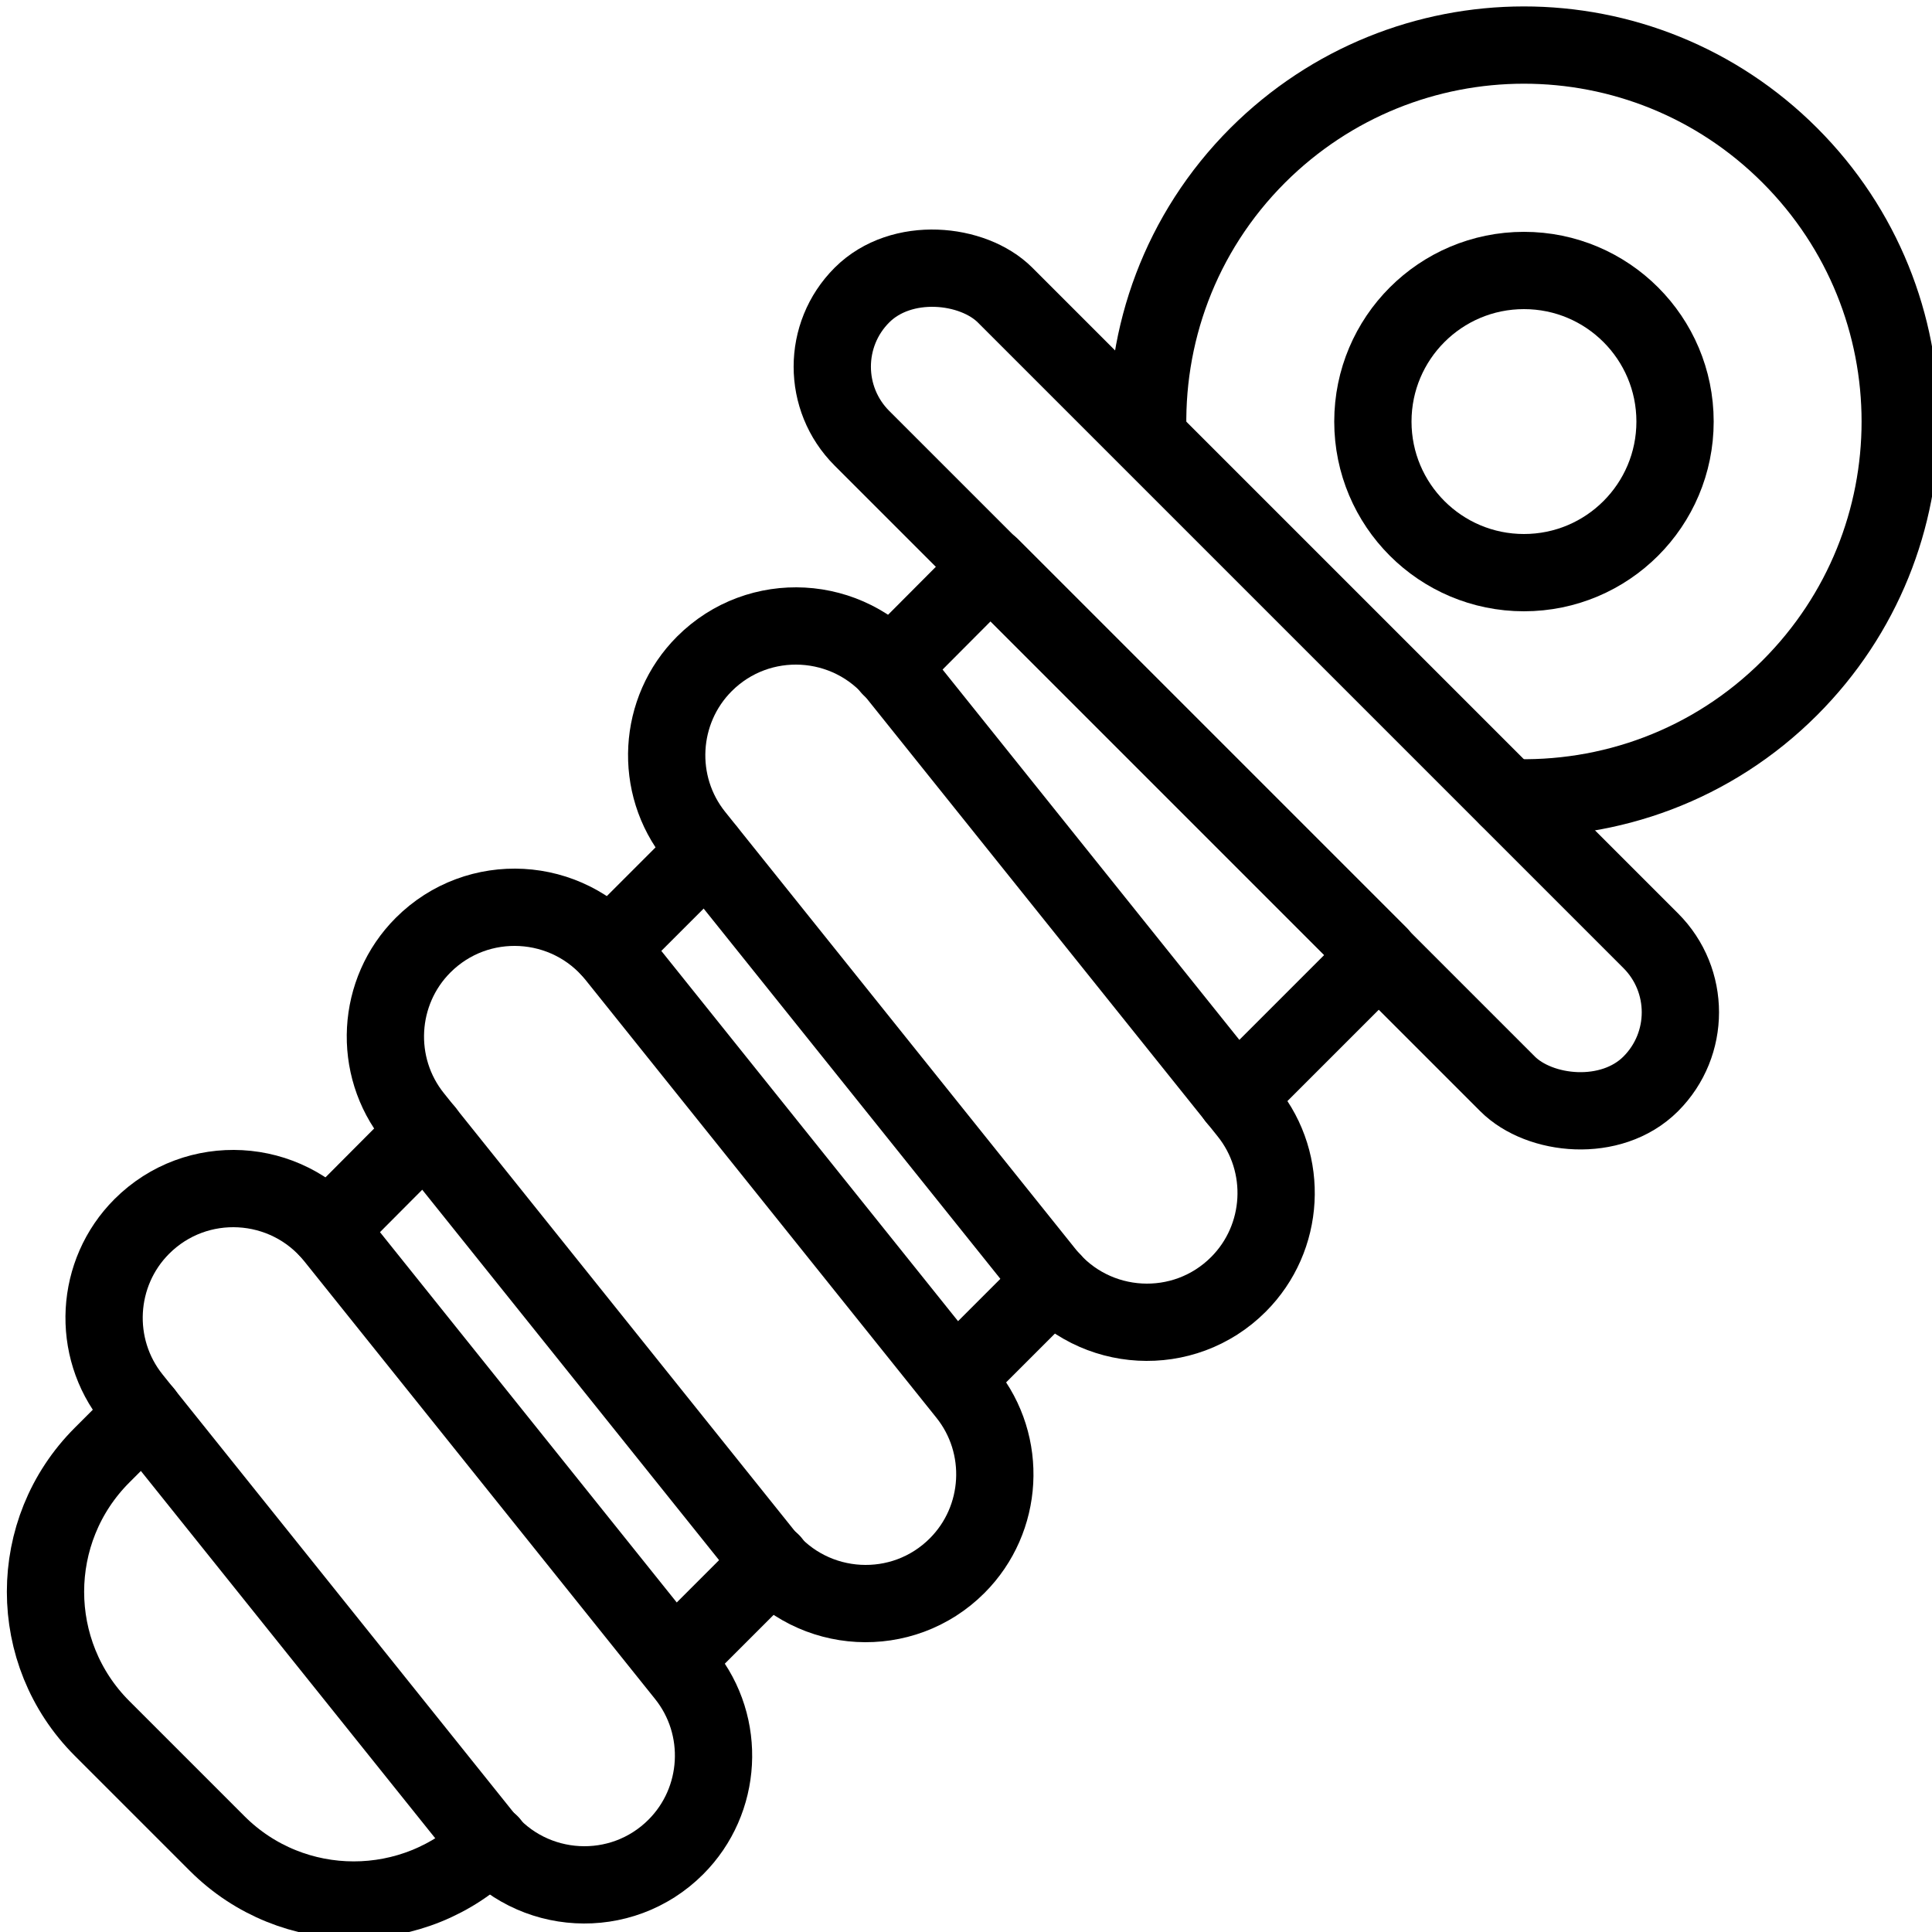
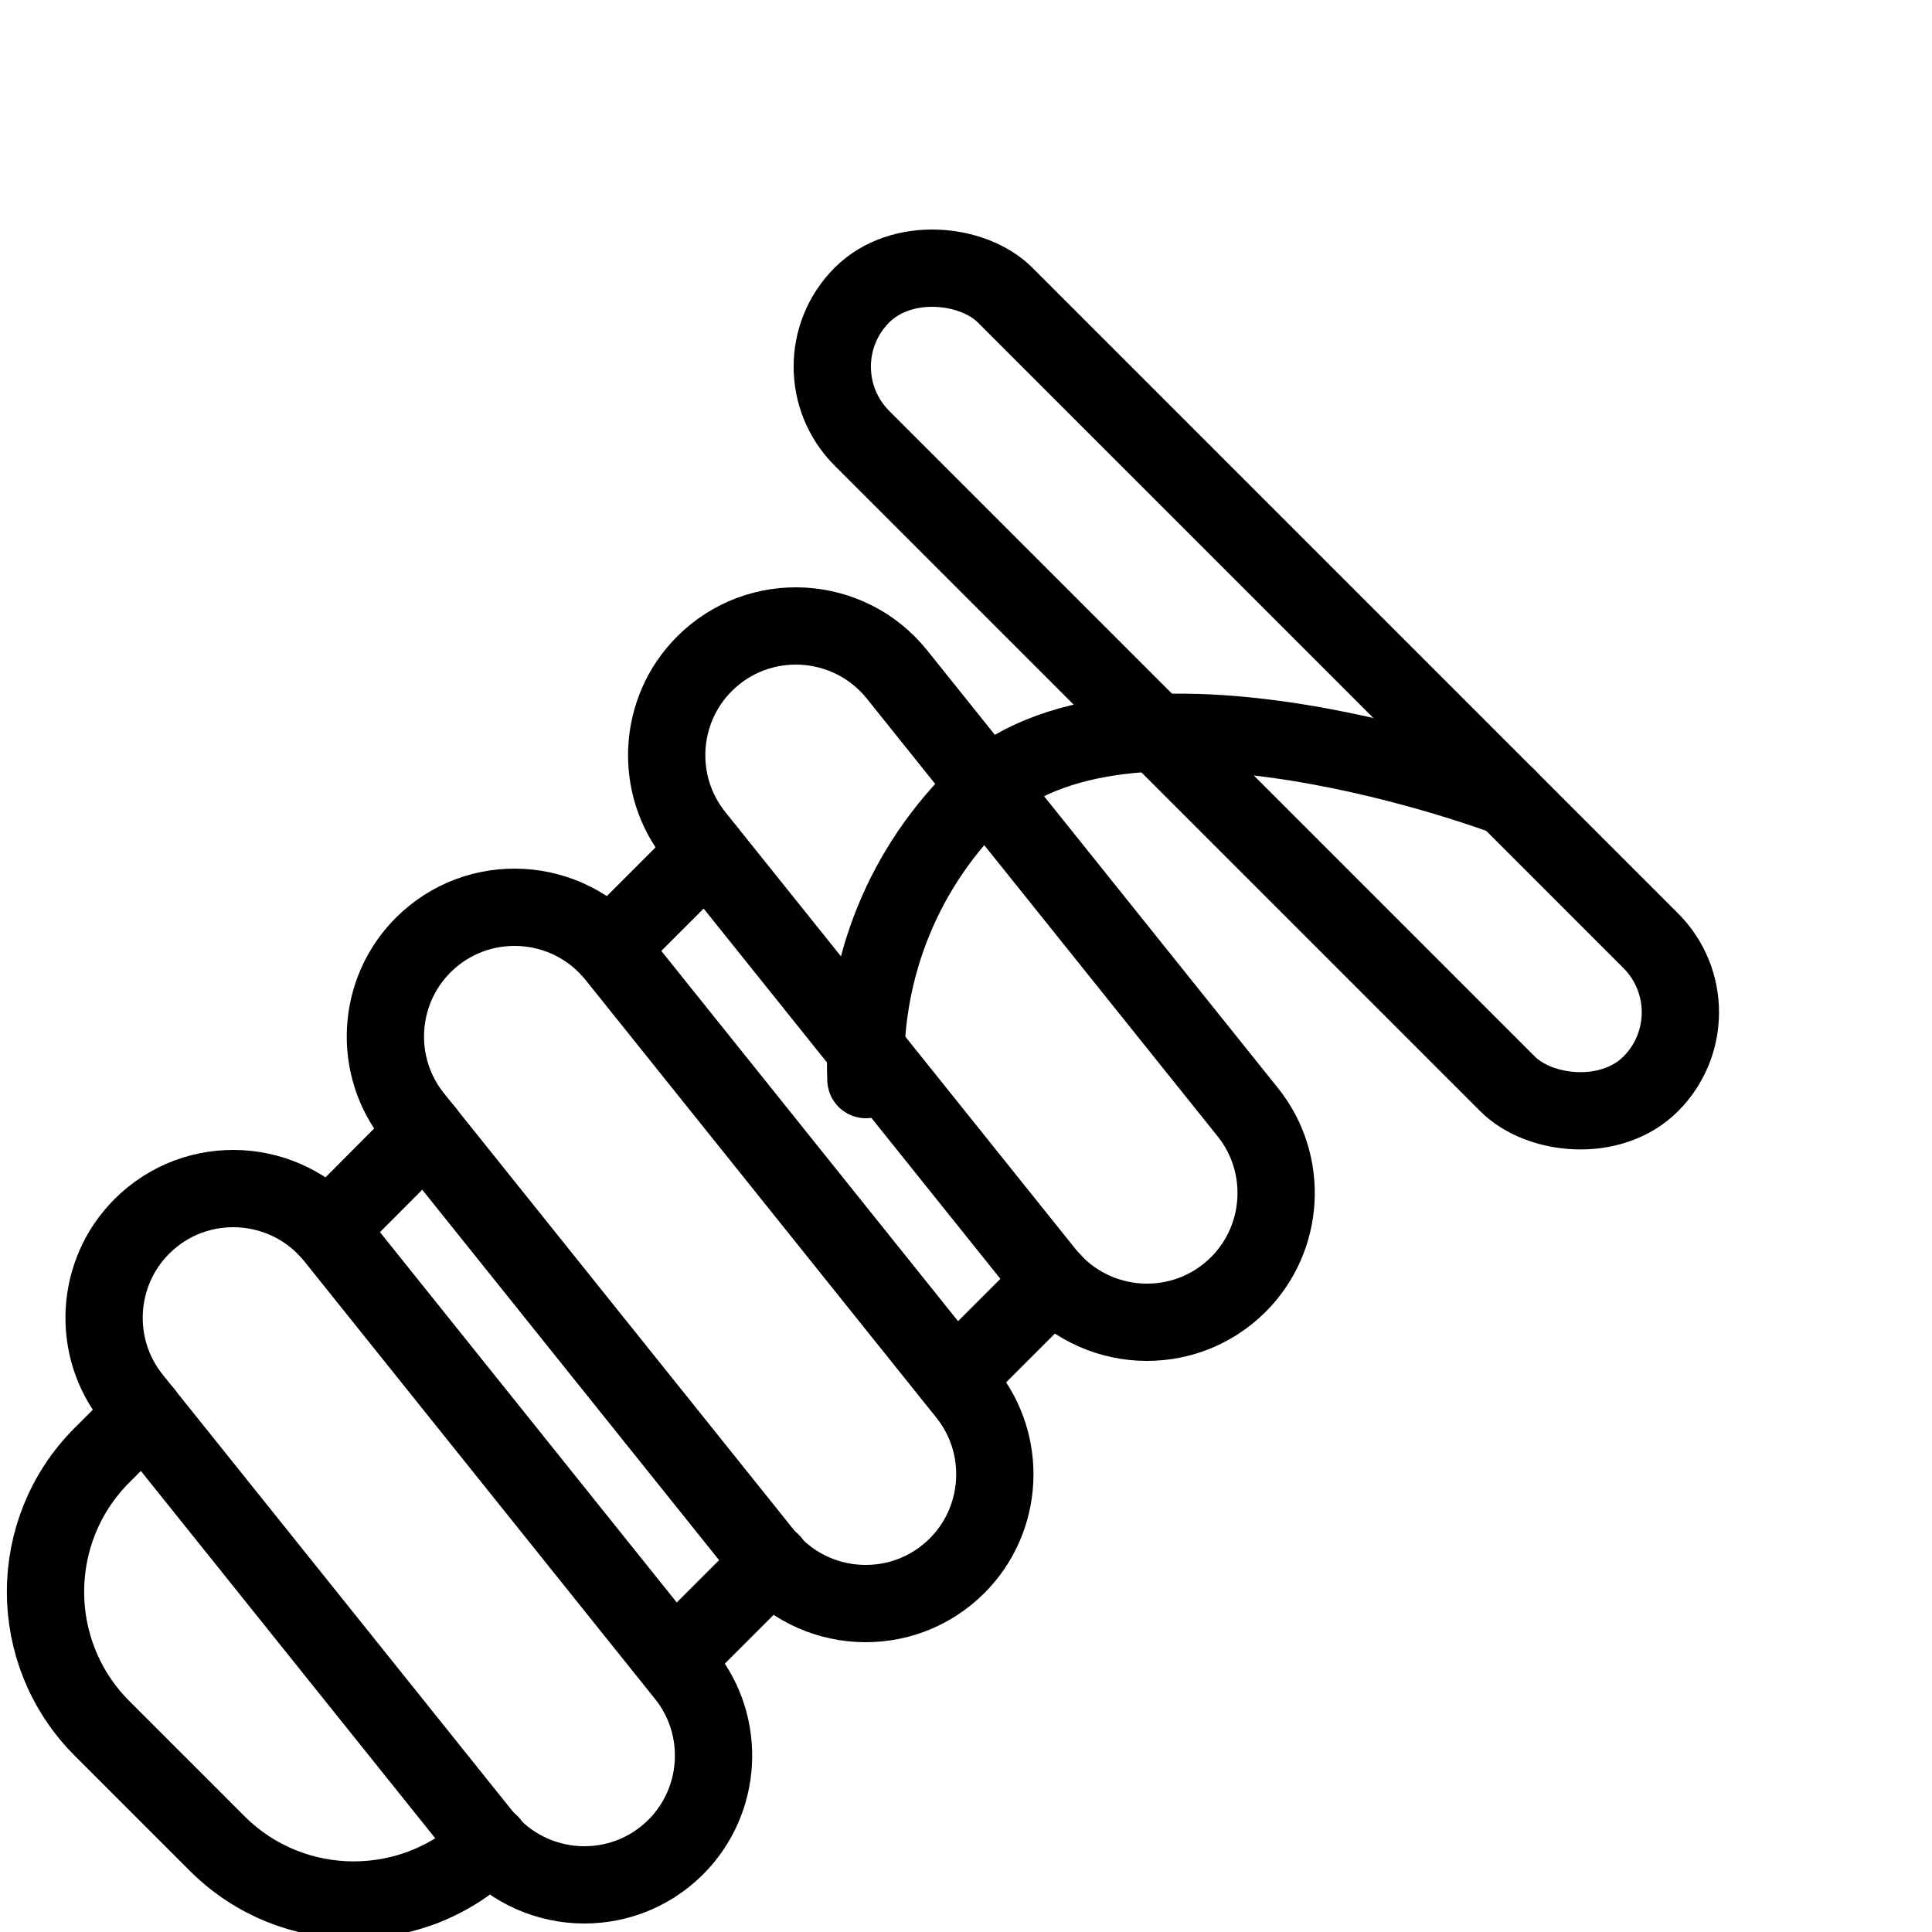
<svg xmlns="http://www.w3.org/2000/svg" id="Layer_2" data-name="Layer 2" viewBox="0 0 50 50">
  <defs>
    <style>
      .cls-1, .cls-2, .cls-3 {
        fill: none;
      }

      .cls-2 {
        stroke: #000;
        stroke-linecap: round;
        stroke-linejoin: round;
        stroke-width: 2px;
      }

      .cls-3 {
        clip-path: url(#clippath);
      }
    </style>
    <clipPath id="clippath">
      <rect class="cls-1" width="50" height="50" />
    </clipPath>
  </defs>
  <g id="Layer_1-2" data-name="Layer 1">
    <g class="cls-3">
      <g>
        <line class="cls-2" x1="15.77" y1="24.54" x2="18.29" y2="22.02" />
        <line class="cls-2" x1="24.72" y1="35.68" x2="27.24" y2="33.16" />
        <path class="cls-2" d="m12.69,47.71h0c-1.95,1.95-5.12,1.95-7.07,0l-2.98-2.98c-1.95-1.95-1.95-5.12,0-7.07l1.09-1.09" />
        <line class="cls-2" x1="8.49" y1="31.82" x2="11.01" y2="29.29" />
        <line class="cls-2" x1="17.44" y1="42.96" x2="19.97" y2="40.43" />
-         <polyline class="cls-2" points="23.04 17.27 25.64 14.66 35.69 24.71 31.99 28.41" />
        <rect class="cls-2" x="29.9" y="3.4" width="5.24" height="28.87" rx="2.62" ry="2.62" transform="translate(68.12 7.46) rotate(135)" />
        <path class="cls-2" d="m27.07,32.97l-9.08-11.33c-1.07-1.33-.96-3.26.24-4.46h0c1.41-1.41,3.73-1.28,4.98.27l9.08,11.33c1.07,1.33.96,3.26-.24,4.46h0c-1.41,1.41-3.73,1.28-4.98-.27Z" />
        <path class="cls-2" d="m19.79,40.25l-9.08-11.33c-1.07-1.33-.96-3.26.24-4.46h0c1.41-1.41,3.73-1.28,4.98.27l9.08,11.33c1.07,1.33.96,3.26-.24,4.46h0c-1.41,1.41-3.73,1.28-4.98-.27Z" />
        <path class="cls-2" d="m12.51,47.53l-9.08-11.33c-1.07-1.33-.96-3.26.24-4.46h0c1.41-1.41,3.73-1.28,4.98.27l9.08,11.33c1.07,1.33.96,3.26-.24,4.46h0c-1.41,1.41-3.73,1.28-4.98-.27Z" />
-         <path class="cls-2" d="m39.02,20.64c2.63.11,5.29-.83,7.3-2.84,3.81-3.81,3.81-9.97,0-13.78s-9.96-3.8-13.77,0c-2.01,2.01-2.95,4.67-2.84,7.3" />
-         <circle class="cls-2" cx="39.44" cy="10.91" r="3.91" />
+         <path class="cls-2" d="m39.02,20.64s-9.96-3.8-13.77,0c-2.01,2.01-2.95,4.67-2.84,7.3" />
      </g>
    </g>
  </g>
</svg>